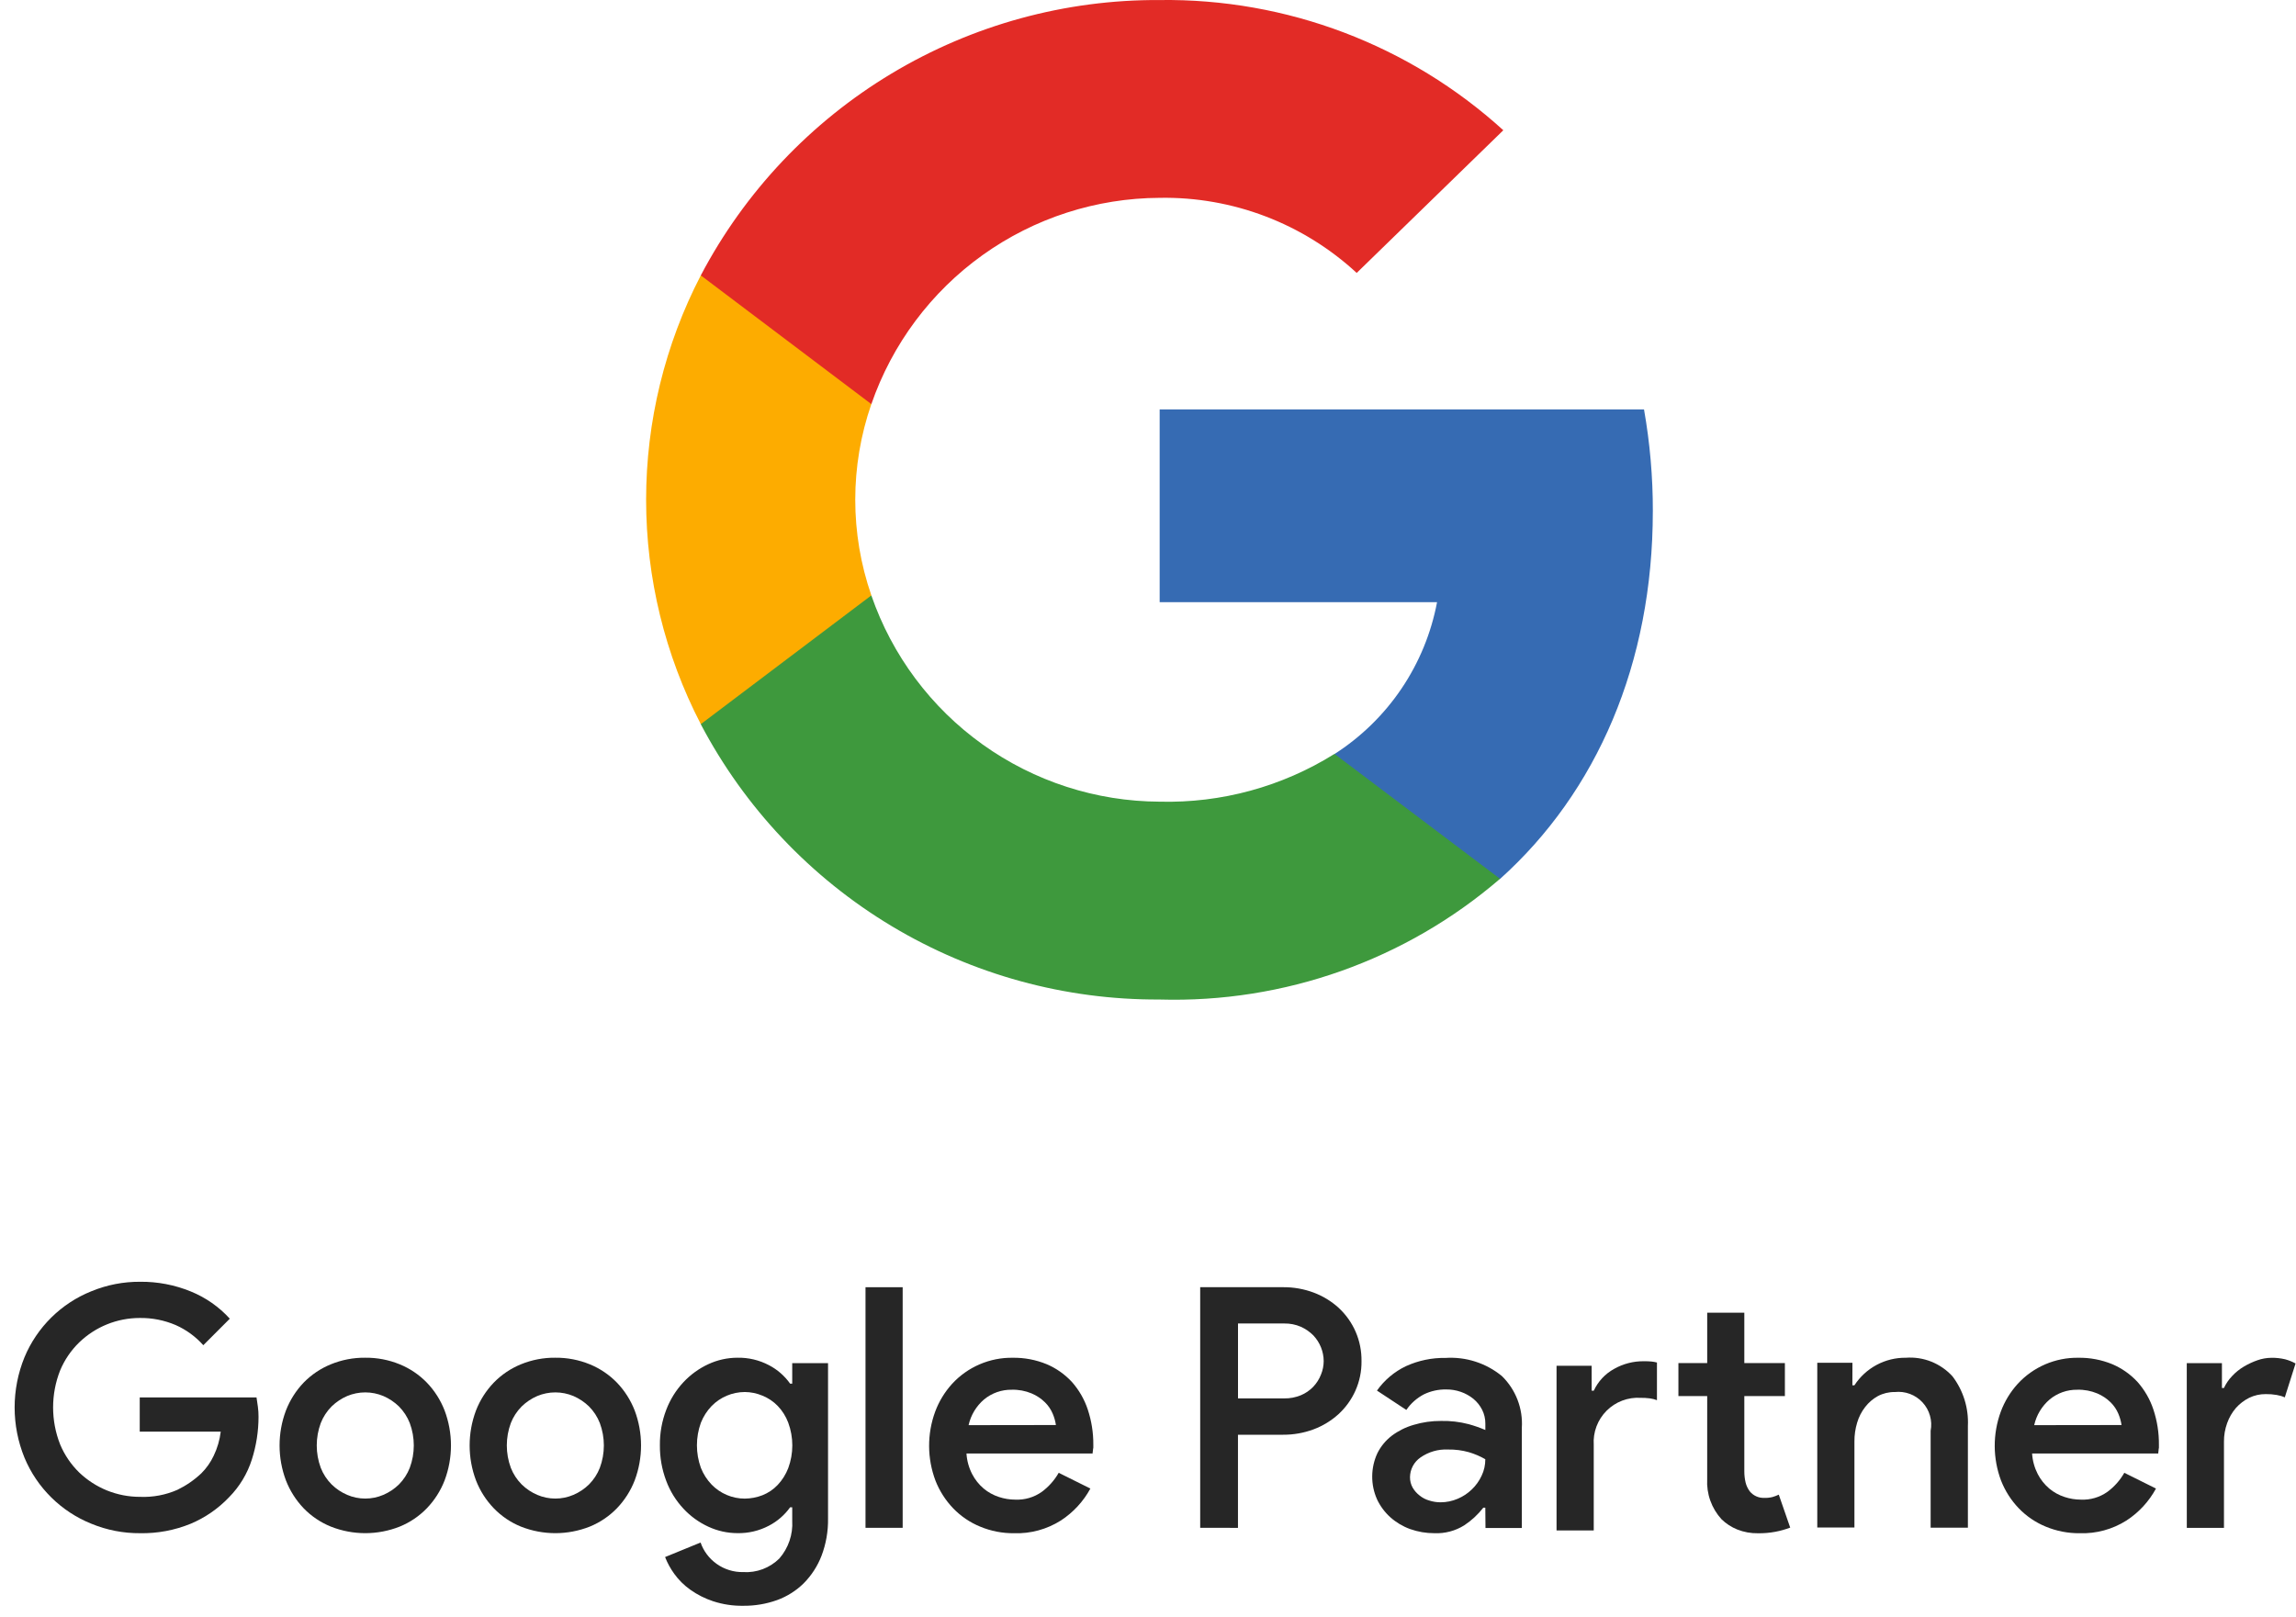
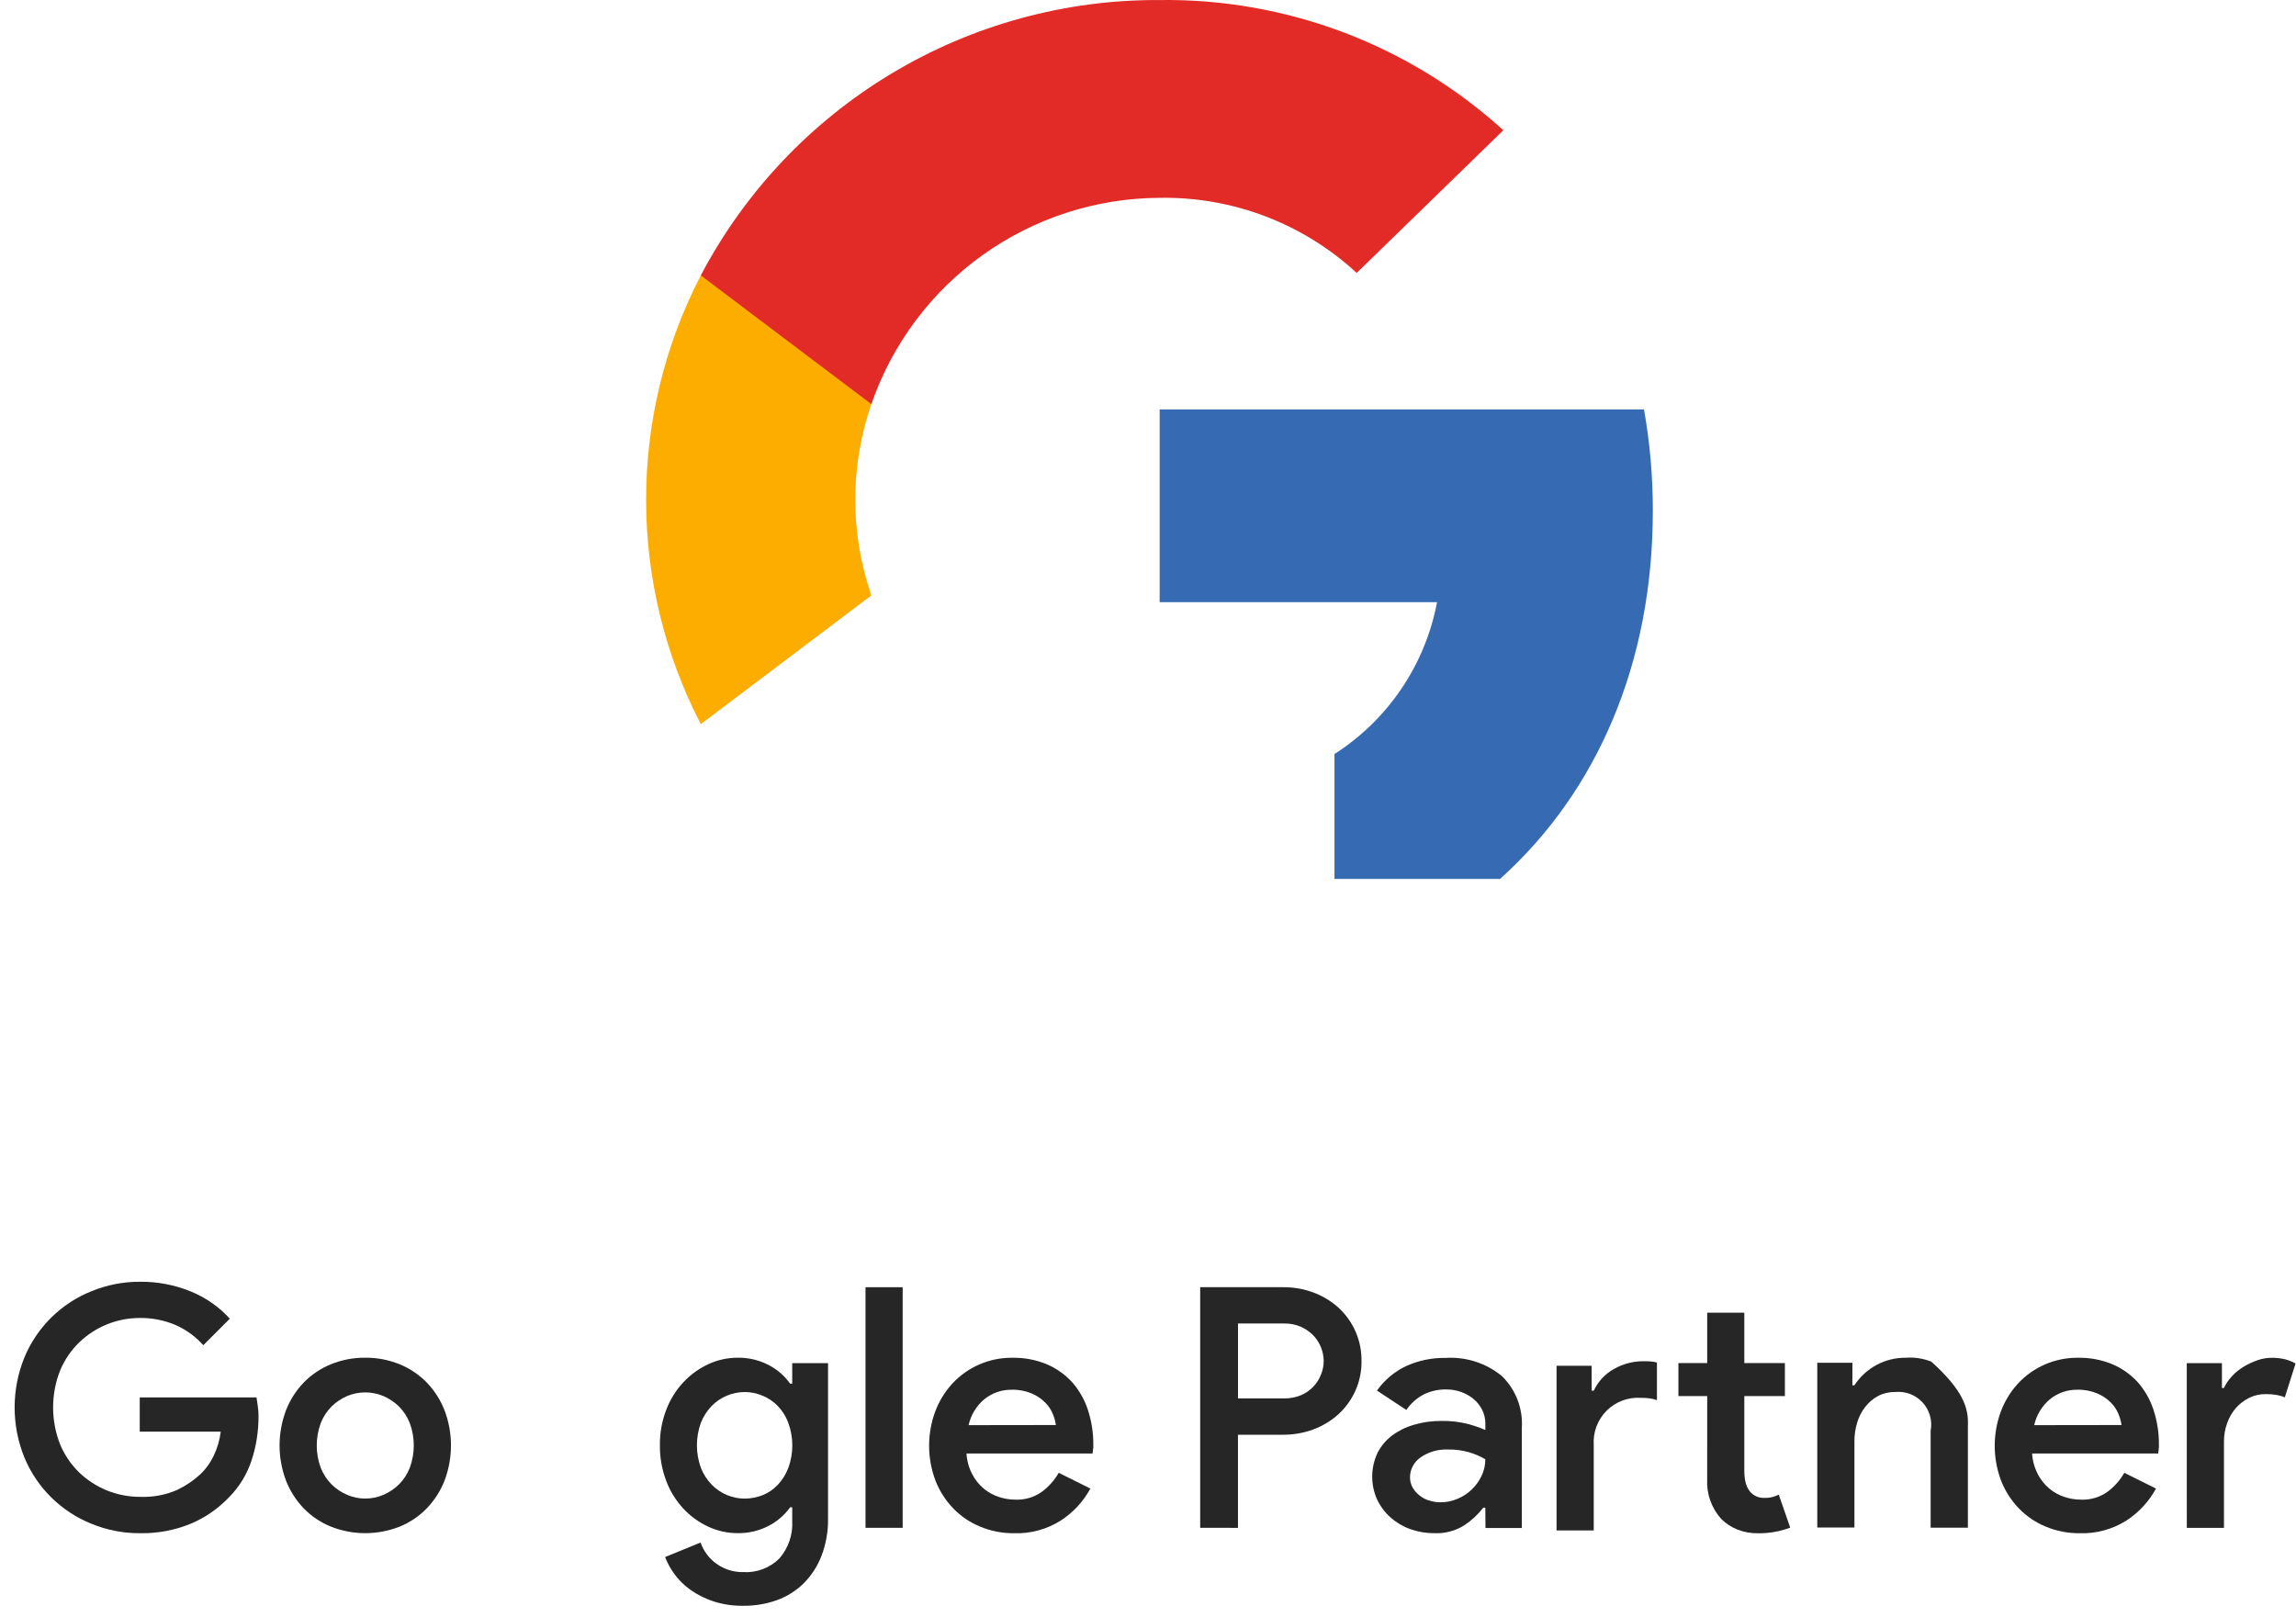
<svg xmlns="http://www.w3.org/2000/svg" width="115" height="81" viewBox="0 0 115 81" fill="none">
  <path fill-rule="evenodd" clip-rule="evenodd" d="M82.786 25.607C82.789 23.898 82.641 22.193 82.344 20.511H58.084V30.166H71.978C71.685 31.717 71.078 33.193 70.195 34.501C69.311 35.809 68.169 36.923 66.84 37.775V44.031H75.133C79.987 39.673 82.785 33.231 82.785 25.613" fill="#366BB3" />
-   <path fill-rule="evenodd" clip-rule="evenodd" d="M58.083 50.073C64.322 50.254 70.403 48.097 75.132 44.025L66.84 37.768C64.219 39.408 61.173 40.24 58.082 40.161C54.901 40.148 51.802 39.146 49.215 37.294C46.628 35.443 44.68 32.832 43.642 29.825H35.099V36.278C37.299 40.462 40.606 43.961 44.659 46.394C48.712 48.826 53.355 50.098 58.082 50.072" fill="#3E993D" />
  <path fill-rule="evenodd" clip-rule="evenodd" d="M43.644 29.827C42.568 26.722 42.568 23.346 43.644 20.241V13.795H35.101C33.301 17.268 32.362 21.124 32.362 25.036C32.362 28.948 33.301 32.803 35.101 36.277L43.644 29.827Z" fill="#FDAC00" />
  <path fill-rule="evenodd" clip-rule="evenodd" d="M58.084 9.911C61.736 9.846 65.271 11.194 67.953 13.673L75.297 6.525C70.593 2.248 64.441 -0.083 58.084 0.002C53.357 -0.024 48.714 1.248 44.661 3.68C40.608 6.113 37.301 9.612 35.101 13.796L43.644 20.245C44.683 17.238 46.63 14.629 49.217 12.777C51.804 10.926 54.903 9.924 58.084 9.911Z" fill="#E22B26" />
  <path d="M6.999 70.005H12.848C12.871 70.149 12.894 70.305 12.916 70.469C12.939 70.639 12.95 70.81 12.949 70.981C12.948 71.707 12.835 72.428 12.614 73.119C12.388 73.829 11.997 74.476 11.473 75.006C10.93 75.578 10.275 76.03 9.548 76.335C8.745 76.663 7.883 76.824 7.016 76.808C6.181 76.814 5.352 76.653 4.58 76.335C3.829 76.034 3.146 75.586 2.571 75.018C1.995 74.451 1.538 73.774 1.227 73.028C0.568 71.414 0.568 69.606 1.227 67.992C1.538 67.246 1.995 66.57 2.571 66.002C3.146 65.434 3.829 64.987 4.58 64.686C5.352 64.368 6.181 64.207 7.016 64.212C7.887 64.203 8.751 64.368 9.557 64.698C10.302 65.001 10.969 65.467 11.51 66.062L10.183 67.39C9.8 66.96 9.329 66.616 8.802 66.382C8.233 66.139 7.619 66.017 6.999 66.026C5.868 66.026 4.78 66.465 3.966 67.251C3.556 67.65 3.231 68.127 3.011 68.655C2.543 69.845 2.543 71.169 3.011 72.359C3.232 72.887 3.557 73.366 3.966 73.766C4.369 74.151 4.84 74.456 5.356 74.666C5.884 74.879 6.447 74.988 7.016 74.987C7.658 75.013 8.297 74.893 8.885 74.635C9.324 74.422 9.729 74.144 10.084 73.808C10.341 73.552 10.551 73.253 10.705 72.924C10.888 72.544 11.006 72.137 11.056 71.719H6.999V70.005Z" fill="#262626" />
  <path d="M18.295 68.017C18.887 68.011 19.473 68.123 20.021 68.347C20.532 68.556 20.994 68.868 21.379 69.264C21.765 69.666 22.068 70.141 22.269 70.661C22.694 71.79 22.694 73.034 22.269 74.163C22.068 74.683 21.765 75.157 21.379 75.559C20.995 75.956 20.532 76.269 20.021 76.477C18.913 76.916 17.678 76.916 16.57 76.477C16.057 76.269 15.594 75.957 15.208 75.559C14.824 75.156 14.523 74.682 14.321 74.163C13.897 73.034 13.897 71.79 14.321 70.661C14.523 70.142 14.824 69.667 15.208 69.264C15.594 68.868 16.058 68.556 16.57 68.347C17.117 68.123 17.704 68.01 18.295 68.017ZM18.295 75.073C18.607 75.073 18.915 75.01 19.202 74.887C19.492 74.763 19.757 74.586 19.982 74.365C20.218 74.128 20.402 73.845 20.524 73.533C20.793 72.81 20.793 72.014 20.524 71.29C20.402 70.979 20.218 70.696 19.982 70.458C19.756 70.238 19.491 70.061 19.202 69.936C18.915 69.816 18.607 69.754 18.295 69.754C17.984 69.754 17.676 69.816 17.389 69.936C17.099 70.061 16.835 70.238 16.609 70.458C16.373 70.695 16.188 70.979 16.066 71.29C15.798 72.014 15.798 72.81 16.066 73.533C16.188 73.845 16.373 74.128 16.609 74.365C16.834 74.586 17.099 74.763 17.389 74.887C17.675 75.01 17.984 75.073 18.295 75.073Z" fill="#262626" />
-   <path d="M27.815 68.017C28.407 68.011 28.993 68.123 29.541 68.347C30.052 68.556 30.514 68.868 30.899 69.264C31.285 69.666 31.588 70.141 31.79 70.661C32.214 71.79 32.214 73.034 31.79 74.163C31.588 74.683 31.285 75.157 30.899 75.559C30.515 75.956 30.052 76.269 29.541 76.477C28.433 76.916 27.198 76.916 26.09 76.477C25.578 76.269 25.116 75.956 24.732 75.559C24.346 75.157 24.043 74.683 23.841 74.163C23.417 73.034 23.417 71.79 23.841 70.661C24.043 70.141 24.346 69.666 24.732 69.264C25.117 68.868 25.579 68.556 26.09 68.347C26.637 68.123 27.224 68.01 27.815 68.017ZM27.815 75.073C28.127 75.073 28.435 75.01 28.722 74.887C29.012 74.763 29.277 74.586 29.502 74.365C29.738 74.128 29.923 73.845 30.044 73.533C30.313 72.81 30.313 72.014 30.044 71.29C29.923 70.979 29.738 70.695 29.502 70.458C29.276 70.238 29.011 70.061 28.722 69.936C28.435 69.816 28.127 69.754 27.815 69.754C27.504 69.754 27.196 69.816 26.909 69.936C26.619 70.061 26.355 70.238 26.129 70.458C25.893 70.696 25.708 70.979 25.586 71.29C25.318 72.014 25.318 72.81 25.586 73.533C25.708 73.845 25.893 74.128 26.129 74.365C26.354 74.586 26.619 74.763 26.909 74.887C27.195 75.01 27.504 75.073 27.815 75.073Z" fill="#262626" />
  <path d="M37.234 80.444C36.718 80.453 36.205 80.376 35.716 80.216C35.306 80.081 34.919 79.885 34.569 79.635C34.262 79.416 33.993 79.15 33.773 78.845C33.584 78.585 33.429 78.302 33.312 78.003L35.09 77.275C35.24 77.707 35.522 78.081 35.895 78.345C36.285 78.622 36.752 78.766 37.23 78.756C37.561 78.776 37.893 78.726 38.204 78.609C38.514 78.492 38.797 78.311 39.033 78.078C39.489 77.555 39.722 76.874 39.68 76.181V75.509H39.576C39.299 75.896 38.935 76.213 38.513 76.432C38.027 76.688 37.484 76.816 36.935 76.805C36.432 76.804 35.935 76.694 35.479 76.482C35.009 76.266 34.586 75.96 34.234 75.582C33.857 75.179 33.563 74.705 33.37 74.188C33.154 73.618 33.046 73.012 33.052 72.403C33.045 71.796 33.153 71.194 33.37 70.627C33.565 70.113 33.858 69.642 34.234 69.24C34.587 68.863 35.01 68.557 35.479 68.34C35.935 68.128 36.432 68.018 36.935 68.017C37.484 68.006 38.027 68.134 38.513 68.39C38.936 68.61 39.3 68.927 39.576 69.317H39.68V68.289H41.474V76.067C41.485 76.708 41.374 77.345 41.146 77.944C40.947 78.459 40.643 78.926 40.255 79.318C39.876 79.691 39.42 79.978 38.92 80.16C38.379 80.353 37.808 80.449 37.234 80.444ZM37.302 75.075C37.606 75.073 37.908 75.015 38.192 74.905C38.48 74.79 38.739 74.614 38.953 74.389C39.181 74.146 39.36 73.861 39.48 73.55C39.753 72.815 39.753 72.005 39.48 71.269C39.363 70.957 39.184 70.671 38.953 70.431C38.738 70.209 38.479 70.035 38.192 69.919C37.91 69.799 37.608 69.737 37.302 69.735C36.992 69.737 36.686 69.799 36.401 69.92C36.116 70.04 35.858 70.216 35.642 70.437C35.41 70.679 35.228 70.964 35.105 71.275C34.841 72.005 34.841 72.804 35.105 73.534C35.228 73.845 35.41 74.13 35.642 74.372C35.858 74.595 36.118 74.773 36.405 74.894C36.689 75.013 36.994 75.076 37.302 75.075Z" fill="#262626" />
  <path d="M45.212 64.485H43.351V76.538H45.212V64.485Z" fill="#262626" />
  <path d="M54.614 74.571C54.262 75.218 53.755 75.768 53.138 76.17C52.438 76.614 51.621 76.837 50.793 76.809C50.21 76.815 49.632 76.703 49.094 76.479C48.584 76.27 48.124 75.958 47.742 75.562C47.359 75.162 47.057 74.691 46.855 74.175C46.436 73.063 46.43 71.837 46.839 70.722C47.03 70.206 47.319 69.732 47.688 69.325C48.074 68.906 48.543 68.573 49.066 68.348C49.589 68.123 50.153 68.011 50.722 68.019C51.304 68.01 51.882 68.119 52.421 68.34C52.902 68.543 53.333 68.847 53.688 69.23C54.044 69.633 54.315 70.103 54.484 70.614C54.672 71.183 54.766 71.779 54.761 72.379V72.53C54.749 72.58 54.742 72.631 54.741 72.682C54.731 72.726 54.726 72.771 54.725 72.816H48.408C48.43 73.174 48.527 73.524 48.691 73.844C48.834 74.122 49.031 74.37 49.27 74.572C49.495 74.76 49.754 74.903 50.033 74.993C50.297 75.081 50.574 75.126 50.852 75.126C51.325 75.148 51.792 75.011 52.178 74.738C52.525 74.482 52.814 74.156 53.028 73.782L54.614 74.571ZM52.888 71.389C52.859 71.195 52.806 71.005 52.729 70.825C52.639 70.61 52.508 70.416 52.342 70.253C52.149 70.063 51.922 69.912 51.672 69.806C51.357 69.675 51.017 69.611 50.675 69.621C50.17 69.613 49.679 69.785 49.29 70.106C48.898 70.44 48.626 70.892 48.514 71.395L52.888 71.389Z" fill="#262626" />
  <path d="M60.114 76.537V64.484H64.274C64.792 64.481 65.306 64.571 65.792 64.752C66.252 64.923 66.675 65.18 67.04 65.509C67.41 65.849 67.705 66.263 67.904 66.725C68.103 67.187 68.201 67.686 68.194 68.188C68.201 68.701 68.095 69.209 67.885 69.677C67.685 70.122 67.396 70.52 67.036 70.85C66.672 71.178 66.248 71.436 65.788 71.607C65.303 71.787 64.788 71.878 64.27 71.875H62.006V76.54L60.114 76.537ZM64.323 70.055C64.61 70.06 64.896 70.005 65.161 69.895C65.39 69.799 65.596 69.658 65.769 69.48C65.941 69.302 66.076 69.091 66.165 68.859C66.253 68.646 66.299 68.418 66.3 68.187C66.297 67.707 66.111 67.247 65.781 66.898C65.602 66.719 65.392 66.573 65.161 66.468C64.897 66.353 64.611 66.297 64.323 66.302H62.008V70.055H64.323Z" fill="#262626" />
  <path d="M74.395 75.529H74.295C74.027 75.874 73.704 76.173 73.34 76.413C72.894 76.692 72.374 76.83 71.848 76.808C71.431 76.81 71.017 76.739 70.624 76.599C70.26 76.466 69.925 76.266 69.636 76.008C69.359 75.758 69.134 75.455 68.974 75.117C68.81 74.752 68.727 74.357 68.73 73.957C68.732 73.557 68.821 73.162 68.989 72.8C69.161 72.457 69.407 72.158 69.71 71.925C70.04 71.678 70.412 71.493 70.808 71.38C71.254 71.246 71.718 71.181 72.183 71.184C72.647 71.174 73.109 71.228 73.558 71.345C73.844 71.423 74.124 71.521 74.397 71.638V71.318C74.399 71.079 74.344 70.843 74.238 70.629C74.132 70.418 73.984 70.231 73.802 70.08C73.614 69.927 73.4 69.807 73.171 69.728C72.935 69.645 72.687 69.604 72.437 69.607C72.052 69.6 71.67 69.683 71.323 69.85C70.968 70.034 70.665 70.303 70.439 70.633L68.968 69.663C69.34 69.137 69.841 68.715 70.424 68.438C71.045 68.156 71.721 68.015 72.403 68.027C73.426 67.961 74.435 68.286 75.227 68.937C75.57 69.272 75.837 69.677 76.009 70.125C76.181 70.573 76.255 71.053 76.224 71.531V76.548H74.404L74.395 75.529ZM74.395 73.102C74.136 72.953 73.86 72.835 73.573 72.75C73.234 72.655 72.884 72.61 72.533 72.616C72.037 72.591 71.548 72.733 71.142 73.018C70.984 73.128 70.854 73.275 70.764 73.445C70.674 73.615 70.625 73.805 70.623 73.997C70.62 74.182 70.666 74.365 70.756 74.526C70.846 74.679 70.964 74.813 71.105 74.921C71.247 75.037 71.413 75.122 71.59 75.172C71.771 75.23 71.961 75.26 72.152 75.26C72.449 75.26 72.743 75.199 73.016 75.081C73.279 74.97 73.52 74.811 73.724 74.611C73.927 74.416 74.092 74.185 74.21 73.929C74.334 73.671 74.397 73.388 74.395 73.102Z" fill="#262626" />
  <path d="M79.722 69.67H79.827C80.04 69.206 80.397 68.824 80.844 68.578C81.3 68.319 81.817 68.186 82.341 68.193C82.472 68.191 82.604 68.197 82.734 68.209C82.821 68.219 82.907 68.235 82.992 68.257V70.144C82.876 70.1 82.756 70.069 82.633 70.053C82.481 70.034 82.328 70.025 82.175 70.027C81.861 70.007 81.546 70.055 81.252 70.166C80.957 70.278 80.69 70.451 80.468 70.674C80.246 70.897 80.073 71.165 79.963 71.459C79.852 71.754 79.805 72.069 79.826 72.383V76.671H77.963V68.42H79.721L79.722 69.67ZM85.509 69.938H84.067V68.285H85.509V65.763H87.368V68.285H89.4V69.937H87.368V73.707C87.367 73.9 87.389 74.091 87.434 74.278C87.474 74.434 87.544 74.58 87.639 74.709C87.726 74.816 87.835 74.901 87.96 74.958C88.084 75.015 88.22 75.043 88.357 75.039C88.498 75.044 88.639 75.03 88.776 74.997C88.885 74.966 88.992 74.925 89.094 74.876L89.666 76.527C89.425 76.619 89.177 76.689 88.924 76.736C88.638 76.79 88.347 76.815 88.056 76.811C87.7 76.818 87.345 76.754 87.013 76.622C86.72 76.504 86.453 76.33 86.227 76.11C85.979 75.839 85.788 75.522 85.665 75.177C85.541 74.832 85.488 74.465 85.508 74.099L85.509 69.938Z" fill="#262626" />
-   <path d="M92.78 69.4H92.881C93.16 68.971 93.543 68.619 93.994 68.377C94.445 68.135 94.95 68.012 95.462 68.018C95.896 67.986 96.332 68.053 96.737 68.215C97.141 68.377 97.503 68.629 97.796 68.951C98.336 69.663 98.609 70.542 98.566 71.435V76.532H96.7V71.678C96.748 71.425 96.737 71.165 96.666 70.918C96.596 70.67 96.468 70.443 96.293 70.254C96.119 70.065 95.903 69.92 95.662 69.83C95.421 69.74 95.162 69.708 94.906 69.736C94.611 69.731 94.318 69.801 94.057 69.939C93.809 70.076 93.592 70.263 93.42 70.487C93.237 70.723 93.1 70.991 93.017 71.277C92.926 71.581 92.881 71.897 92.883 72.214V76.522H91.022V68.27H92.783L92.78 69.4Z" fill="#262626" />
+   <path d="M92.78 69.4H92.881C93.16 68.971 93.543 68.619 93.994 68.377C94.445 68.135 94.95 68.012 95.462 68.018C95.896 67.986 96.332 68.053 96.737 68.215C98.336 69.663 98.609 70.542 98.566 71.435V76.532H96.7V71.678C96.748 71.425 96.737 71.165 96.666 70.918C96.596 70.67 96.468 70.443 96.293 70.254C96.119 70.065 95.903 69.92 95.662 69.83C95.421 69.74 95.162 69.708 94.906 69.736C94.611 69.731 94.318 69.801 94.057 69.939C93.809 70.076 93.592 70.263 93.42 70.487C93.237 70.723 93.1 70.991 93.017 71.277C92.926 71.581 92.881 71.897 92.883 72.214V76.522H91.022V68.27H92.783L92.78 69.4Z" fill="#262626" />
  <path d="M107.987 74.571C107.636 75.218 107.129 75.768 106.512 76.17C105.812 76.614 104.995 76.837 104.166 76.809C103.583 76.815 103.006 76.703 102.467 76.479C101.958 76.27 101.498 75.958 101.116 75.562C100.732 75.162 100.431 74.691 100.228 74.175C99.809 73.063 99.804 71.837 100.213 70.722C100.404 70.206 100.692 69.732 101.062 69.325C101.447 68.906 101.917 68.573 102.439 68.348C102.962 68.123 103.527 68.011 104.096 68.019C104.678 68.01 105.256 68.119 105.795 68.34C106.275 68.543 106.707 68.847 107.062 69.23C107.418 69.633 107.689 70.103 107.858 70.614C108.046 71.183 108.14 71.779 108.134 72.379V72.53C108.122 72.58 108.116 72.631 108.115 72.682C108.106 72.726 108.101 72.771 108.101 72.816H101.782C101.804 73.174 101.9 73.524 102.064 73.844C102.208 74.122 102.404 74.369 102.643 74.572C102.868 74.76 103.127 74.903 103.407 74.993C103.671 75.081 103.947 75.126 104.226 75.126C104.699 75.148 105.165 75.011 105.552 74.738C105.899 74.482 106.188 74.156 106.401 73.782L107.987 74.571ZM106.262 71.389C106.233 71.195 106.179 71.005 106.103 70.825C106.013 70.61 105.881 70.416 105.716 70.253C105.523 70.063 105.295 69.912 105.046 69.806C104.73 69.675 104.39 69.611 104.048 69.621C103.544 69.613 103.053 69.785 102.664 70.106C102.272 70.44 101.999 70.892 101.887 71.395L106.262 71.389Z" fill="#262626" />
  <path d="M109.529 68.287H111.29V69.533H111.391C111.493 69.312 111.631 69.111 111.8 68.936C111.971 68.751 112.168 68.592 112.385 68.463C112.603 68.333 112.834 68.226 113.074 68.142C113.297 68.064 113.532 68.023 113.769 68.021C114.001 68.017 114.233 68.043 114.458 68.096C114.639 68.145 114.813 68.215 114.978 68.305L114.439 70.004C114.309 69.945 114.171 69.905 114.03 69.882C113.851 69.851 113.669 69.837 113.488 69.84C113.199 69.836 112.914 69.9 112.655 70.025C112.404 70.151 112.179 70.323 111.993 70.531C111.799 70.756 111.65 71.015 111.551 71.295C111.443 71.593 111.389 71.908 111.392 72.225V76.541H109.531L109.529 68.287Z" fill="#262626" />
</svg>